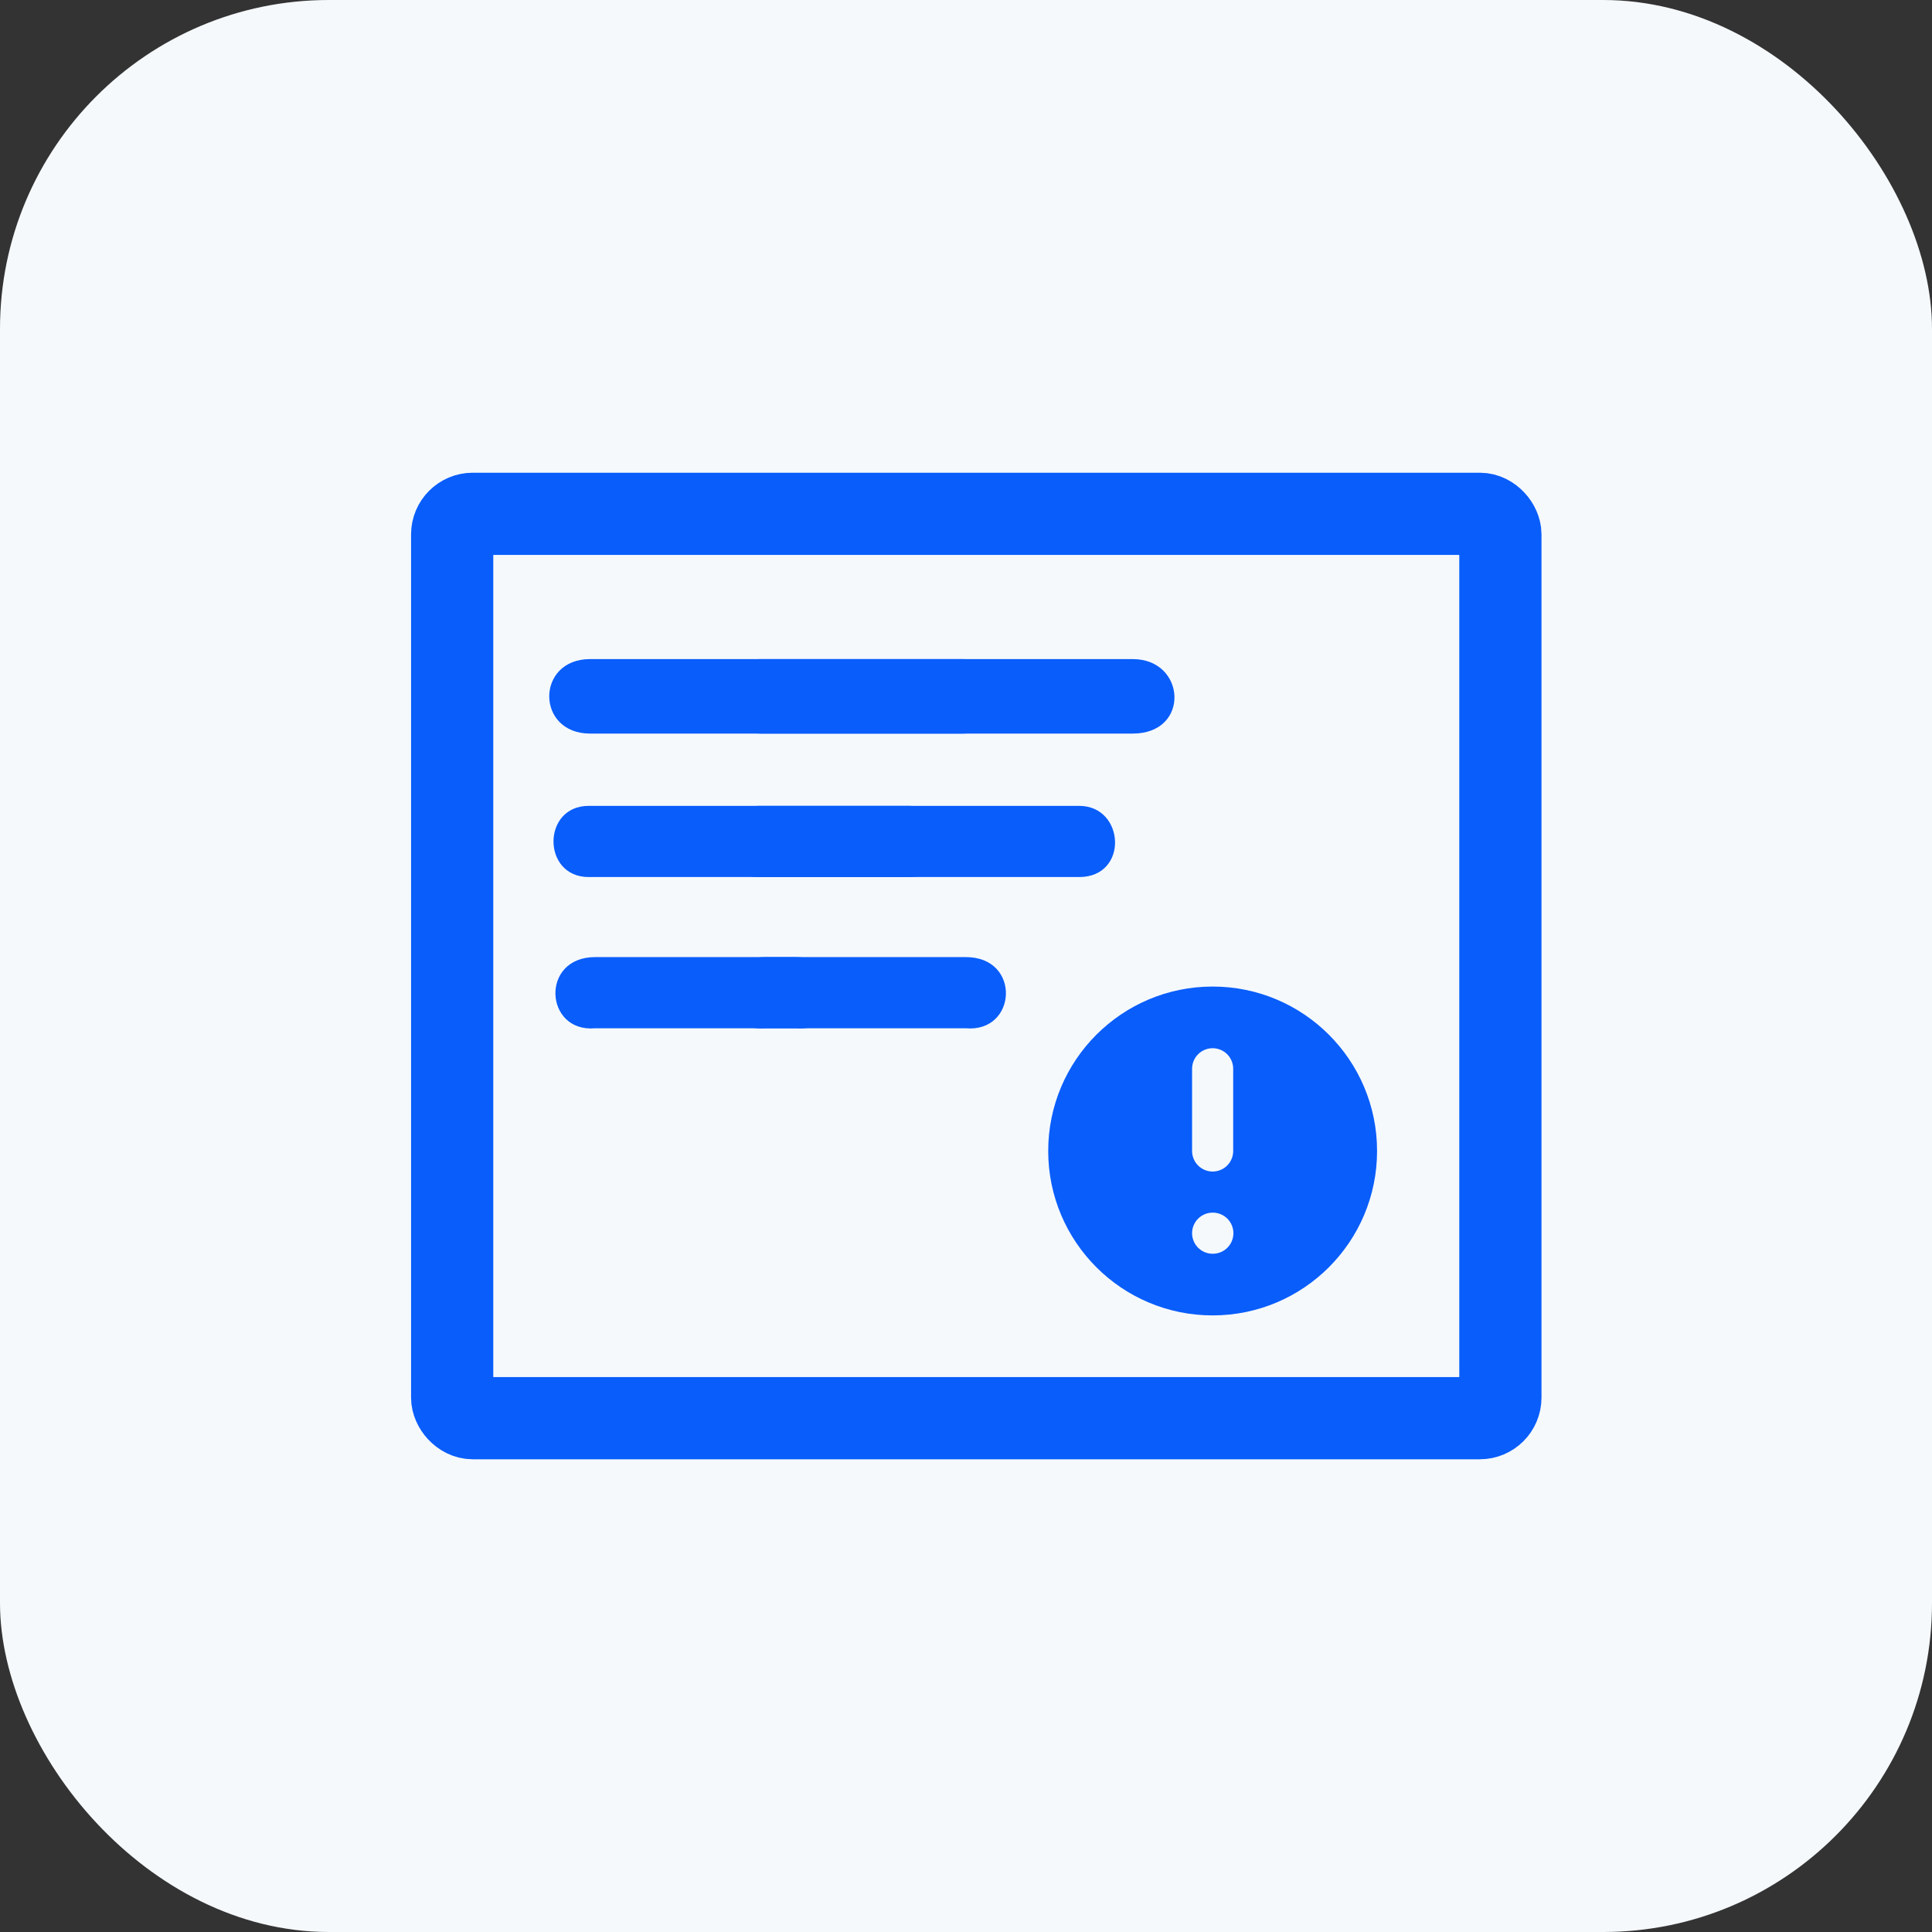
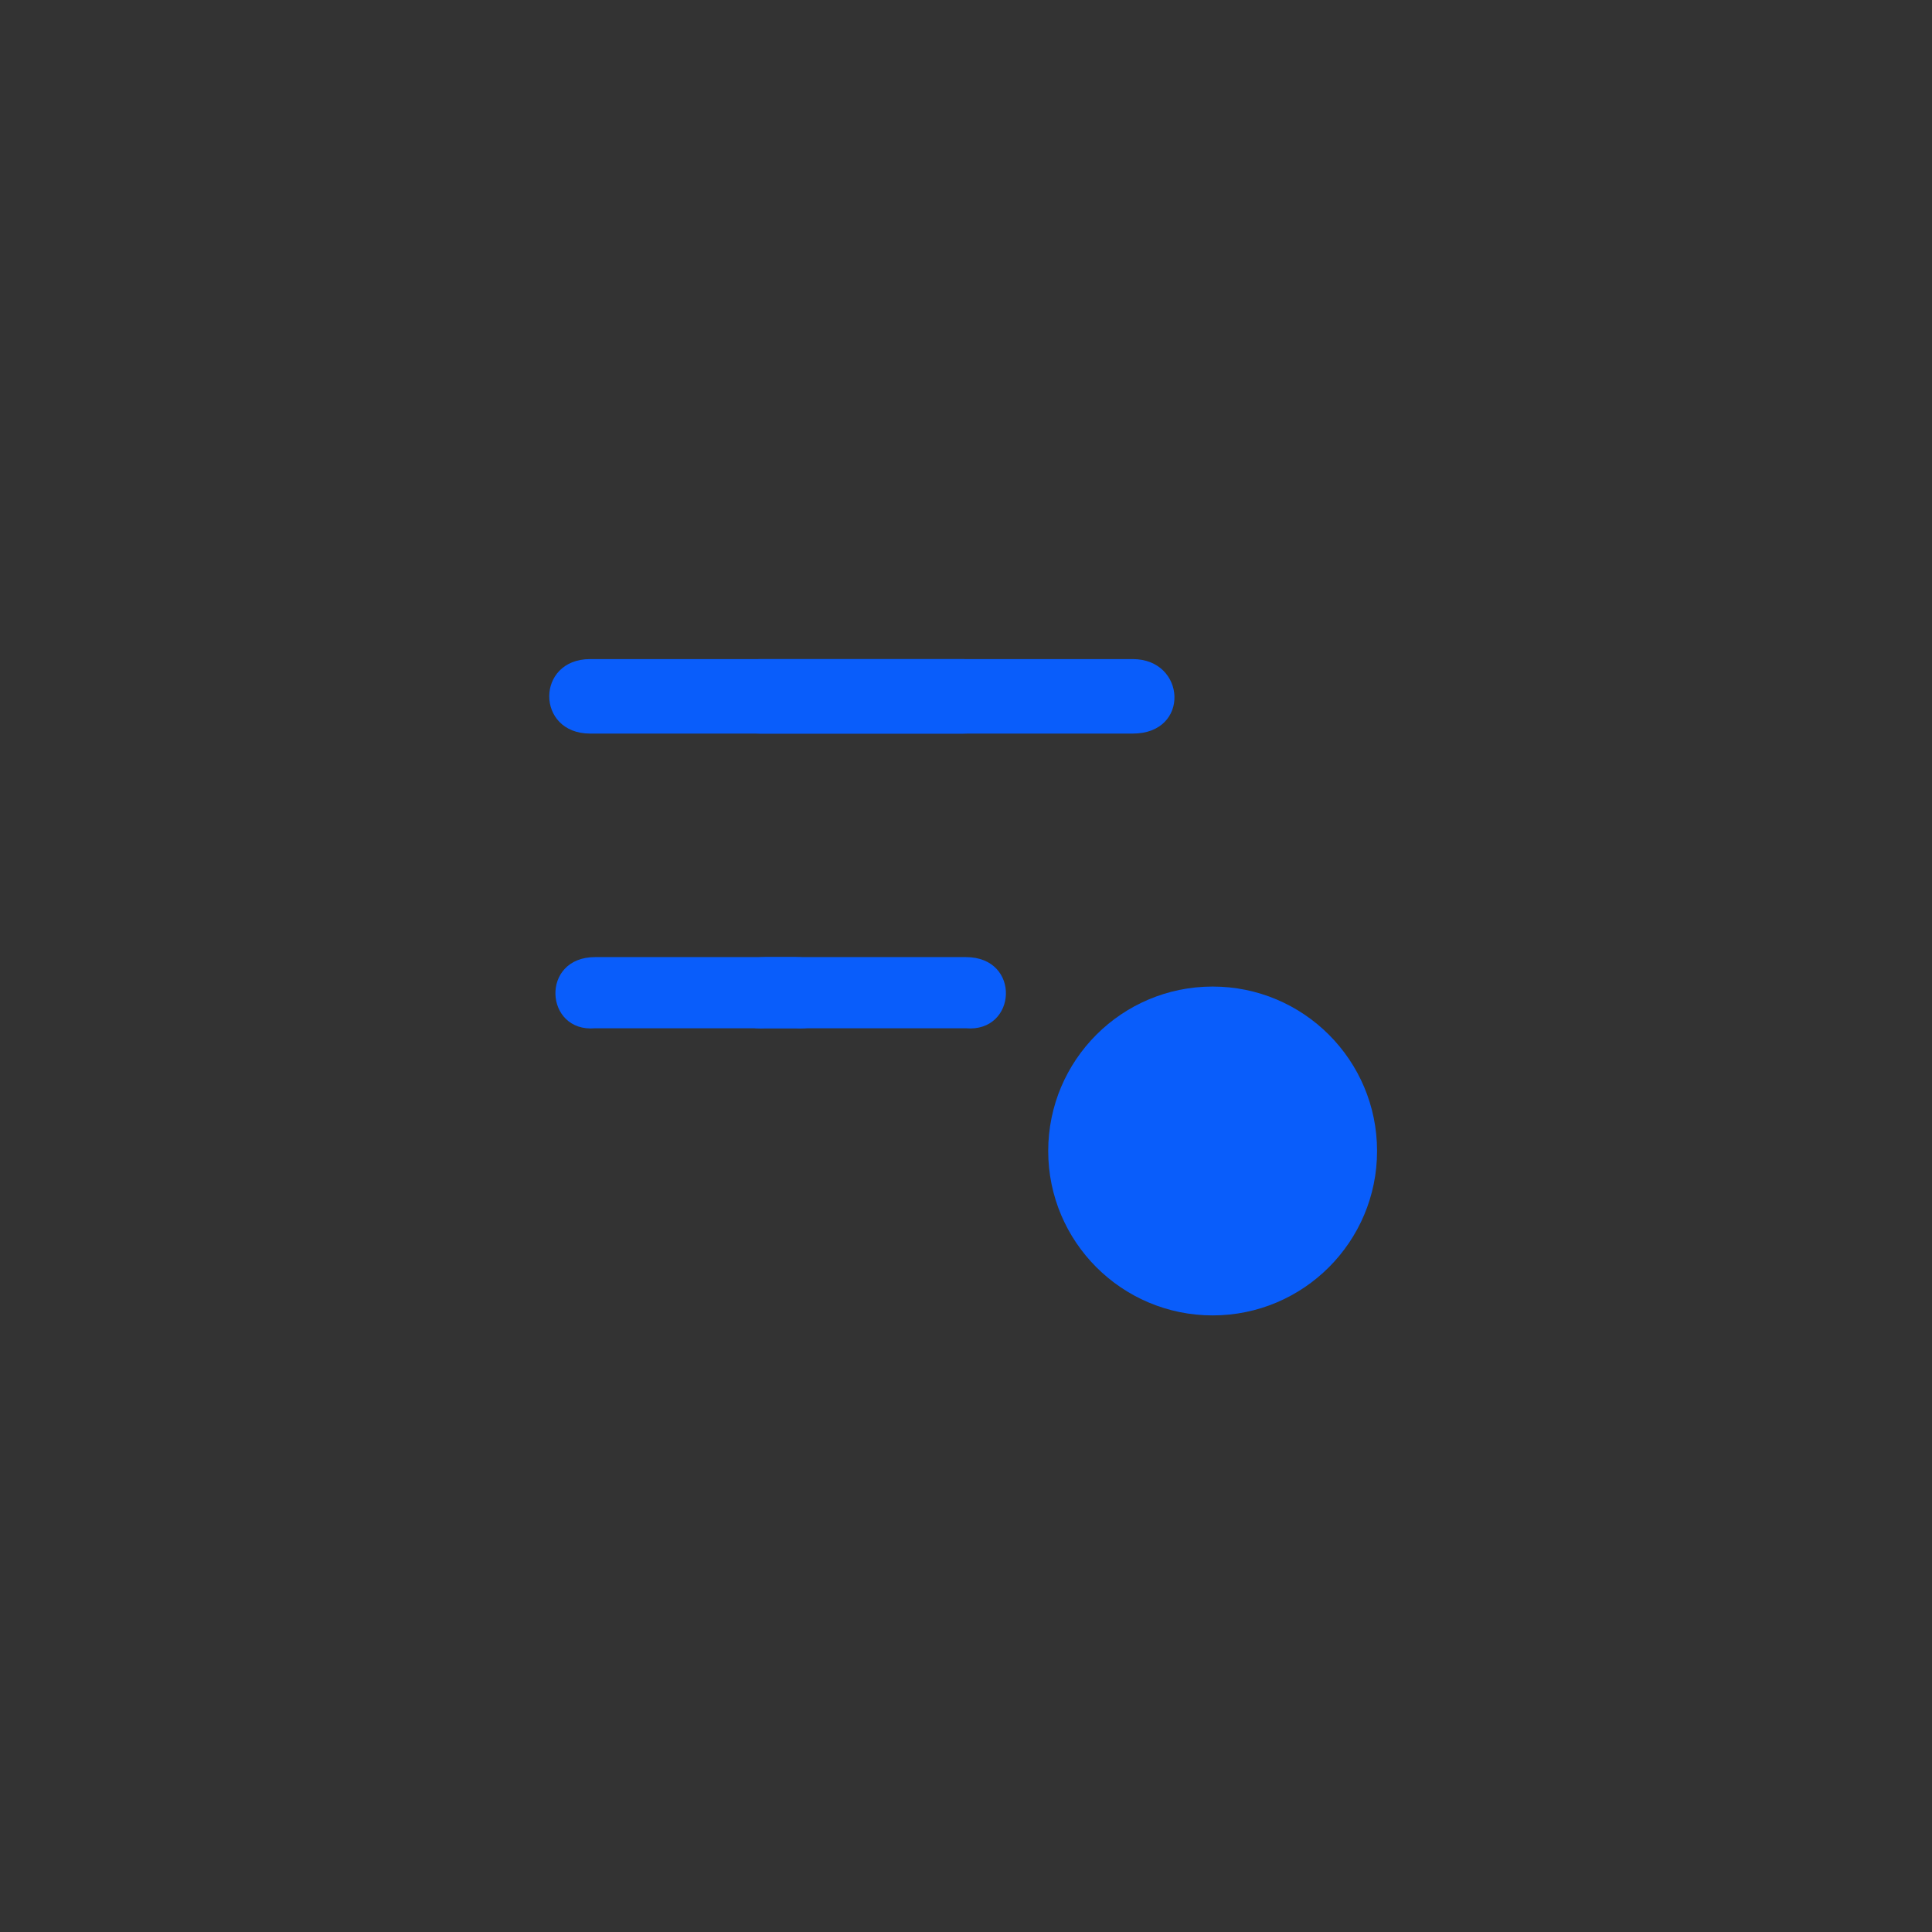
<svg xmlns="http://www.w3.org/2000/svg" width="94" height="94" viewBox="0 0 94 94" fill="none">
  <rect x="0" y="0" width="94" height="94" fill="#333333" stroke="none" />
  <g clip-path="url(#clip0_344_1154)">
-     <rect width="94" height="94" rx="16" fill="#F5F9FC" />
    <g clip-path="url(#clip1_344_1154)">
-       <path d="M44.229 39.209H28.64C26.36 39.209 26.36 42.672 28.64 42.672H44.229C46.648 42.672 46.462 39.209 44.229 39.209Z" fill="#095DFB" />
-       <path d="M52.506 39.209H36.917C34.637 39.209 34.637 42.672 36.917 42.672H52.506C54.926 42.672 54.74 39.209 52.506 39.209Z" fill="#095DFB" />
      <path d="M38.717 46.567H28.954C26.273 46.567 26.489 50.246 28.954 50.03H38.717C41.206 50.246 41.422 46.567 38.717 46.567Z" fill="#095DFB" />
      <path d="M46.994 46.567H37.231C34.55 46.567 34.767 50.246 37.231 50.03H46.994C49.483 50.246 49.699 46.567 46.994 46.567Z" fill="#095DFB" />
      <path d="M28.711 32.067H46.836C49.433 32.067 49.649 35.692 46.836 35.692H28.711C26.06 35.692 26.06 32.067 28.711 32.067Z" fill="#095DFB" />
      <path d="M36.988 32.067H55.113C57.71 32.067 57.927 35.692 55.113 35.692H36.988C34.337 35.692 34.337 32.067 36.988 32.067Z" fill="#095DFB" />
    </g>
-     <rect x="22" y="25" width="51" height="44" rx="1" stroke="#095DFB" stroke-width="4" />
    <circle cx="59" cy="56" r="8" fill="#095DFB" />
-     <path d="M59 52V56M59 60H59.01" stroke="#F5F9FC" stroke-width="2" stroke-linecap="round" stroke-linejoin="round" />
  </g>
  <defs>
    <clipPath id="clip0_344_1154">
      <rect width="94" height="94" fill="white" />
    </clipPath>
    <clipPath id="clip1_344_1154">
      <rect x="22" y="25" width="51" height="44" rx="1" fill="white" />
    </clipPath>
  </defs>
</svg>